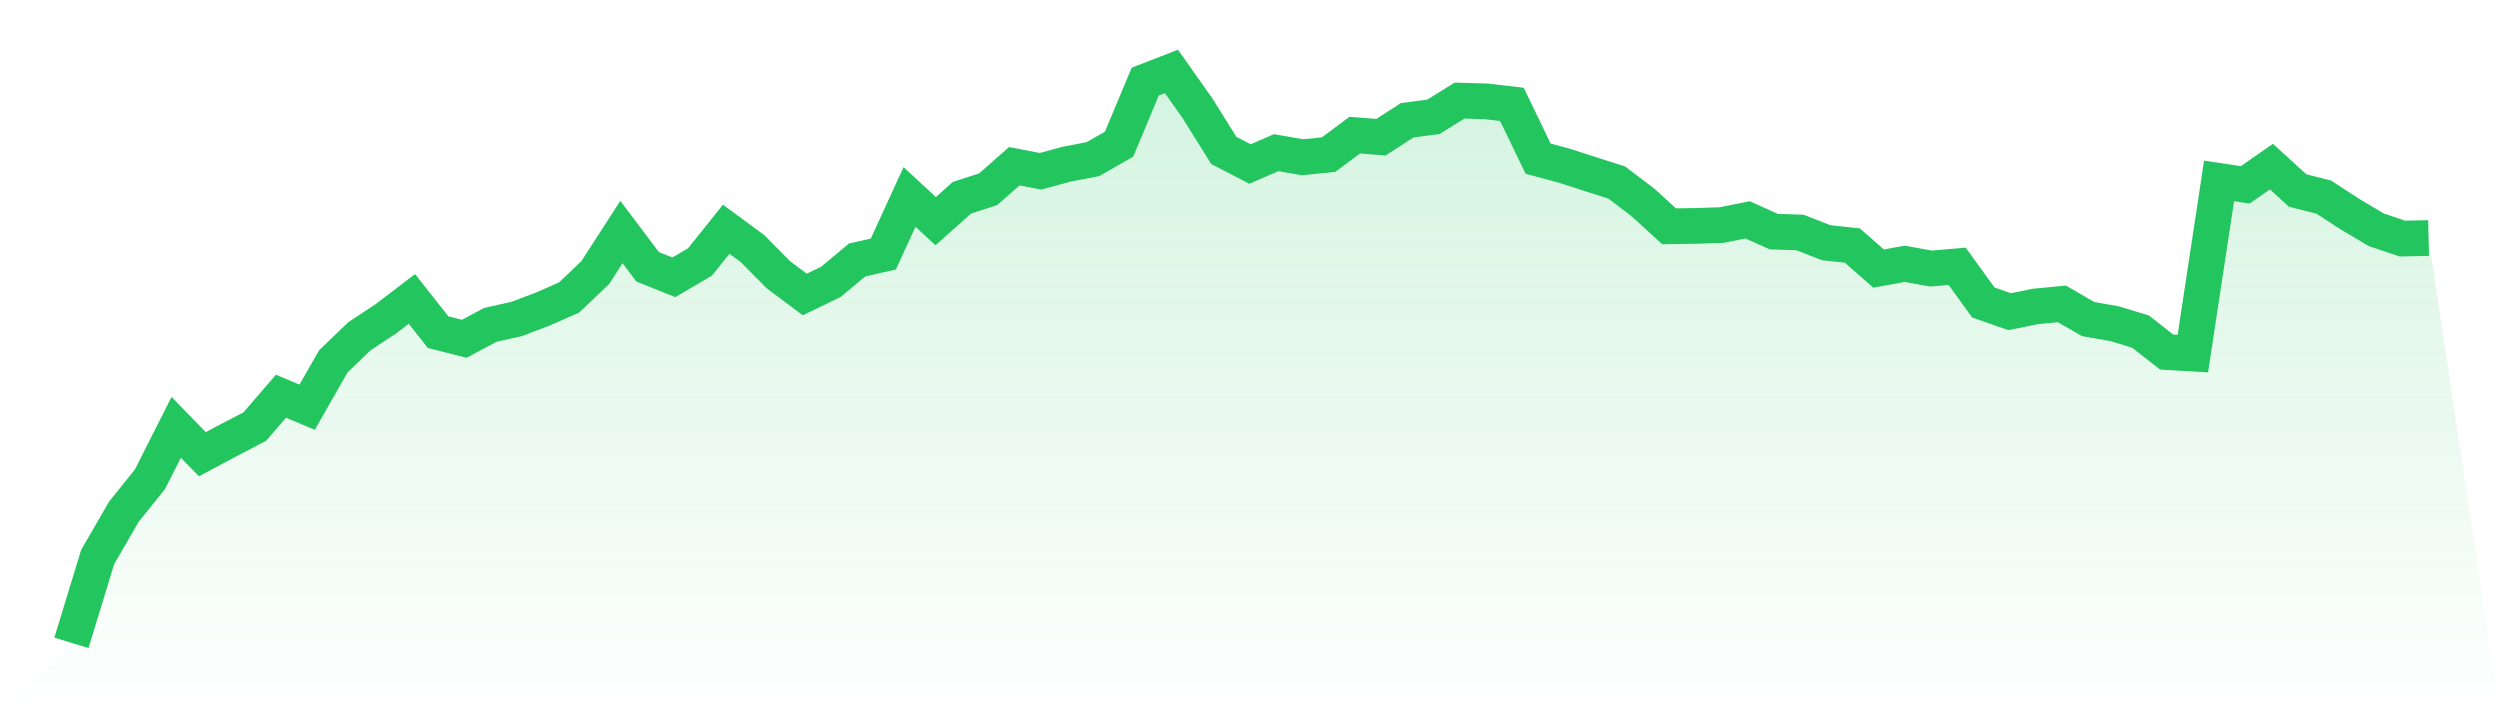
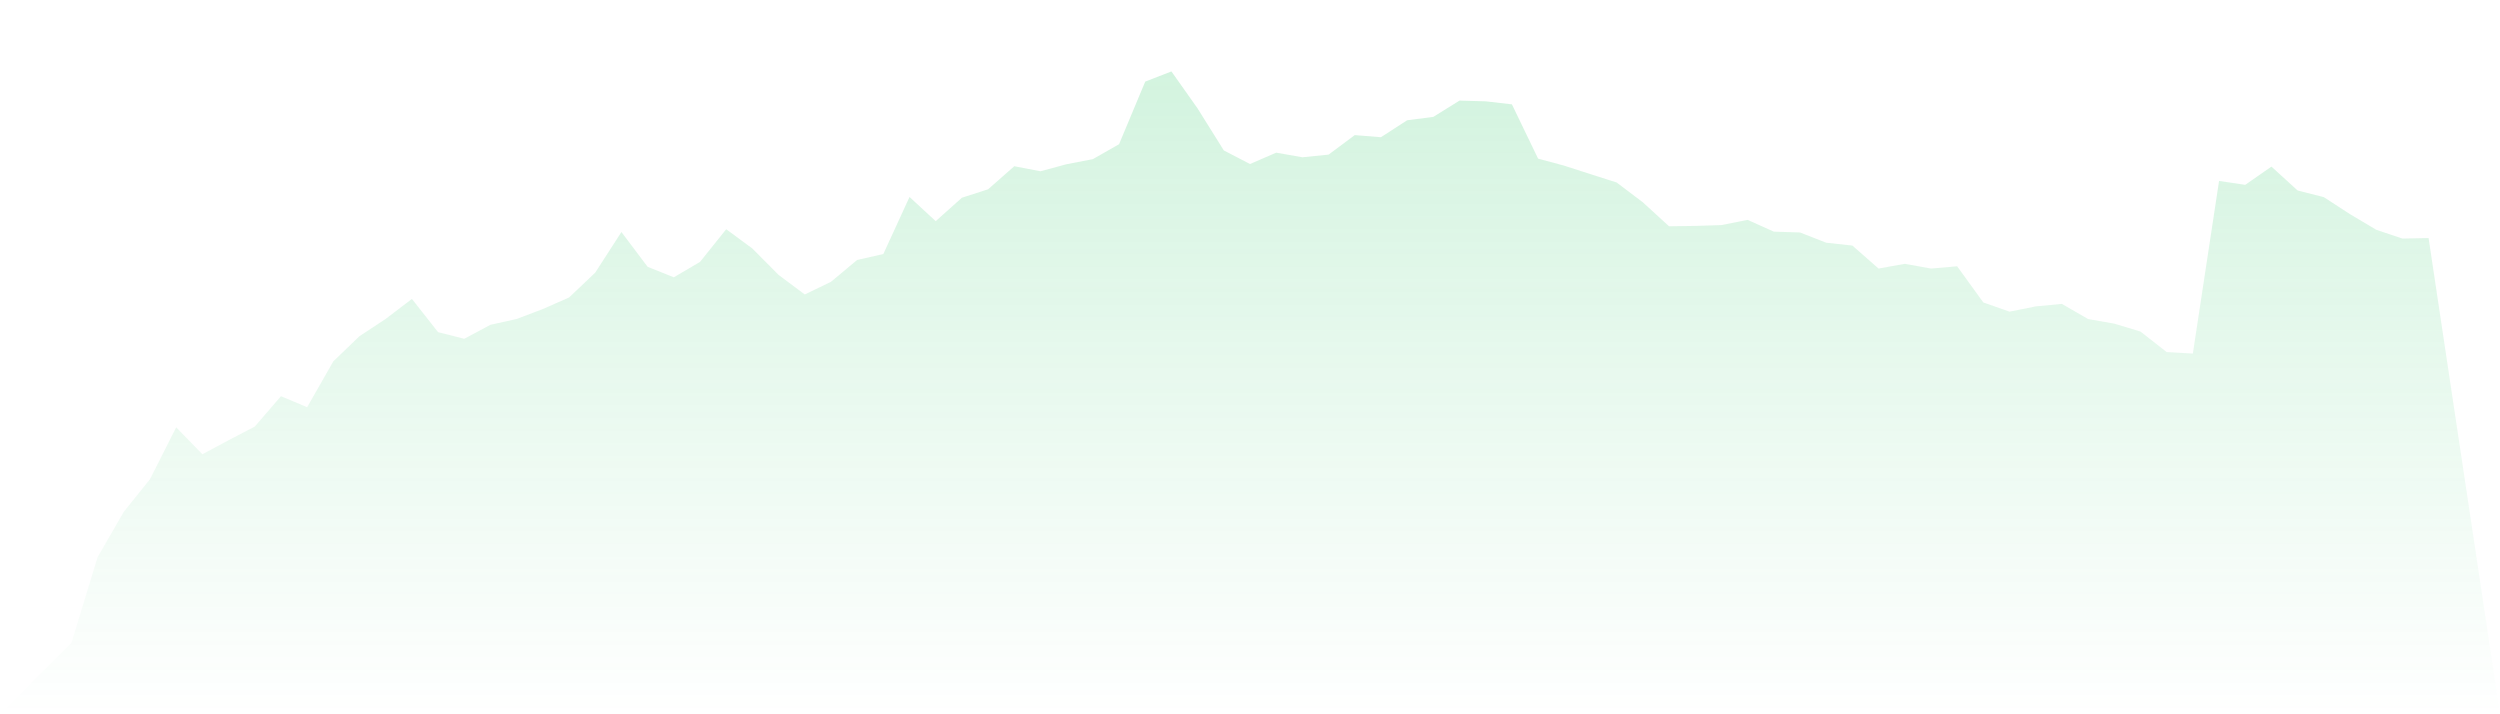
<svg xmlns="http://www.w3.org/2000/svg" viewBox="0 0 140 40">
  <defs>
    <linearGradient id="gradient" x1="0" x2="0" y1="0" y2="1">
      <stop offset="0%" stop-color="#22c55e" stop-opacity="0.2" />
      <stop offset="100%" stop-color="#22c55e" stop-opacity="0" />
    </linearGradient>
  </defs>
  <path d="M4,36 L4,36 L5.467,31.198 L6.933,28.661 L8.4,26.834 L9.867,23.931 L11.333,25.437 L12.8,24.653 L14.267,23.889 L15.733,22.188 L17.2,22.804 L18.667,20.234 L20.133,18.825 L21.6,17.858 L23.067,16.74 L24.533,18.601 L26,18.972 L27.467,18.188 L28.933,17.863 L30.4,17.306 L31.867,16.66 L33.333,15.267 L34.8,12.993 L36.267,14.942 L37.733,15.529 L39.2,14.668 L40.667,12.837 L42.133,13.917 L43.6,15.394 L45.067,16.491 L46.533,15.782 L48,14.558 L49.467,14.225 L50.933,11.03 L52.4,12.385 L53.867,11.073 L55.333,10.6 L56.8,9.309 L58.267,9.591 L59.733,9.195 L61.2,8.912 L62.667,8.076 L64.133,4.57 L65.6,4 L67.067,6.076 L68.533,8.423 L70,9.186 L71.467,8.549 L72.933,8.807 L74.4,8.659 L75.867,7.566 L77.333,7.684 L78.8,6.735 L80.267,6.545 L81.733,5.633 L83.2,5.675 L84.667,5.844 L86.133,8.883 L87.6,9.279 L89.067,9.752 L90.533,10.22 L92,11.33 L93.467,12.672 L94.933,12.651 L96.4,12.605 L97.867,12.313 L99.333,12.972 L100.8,13.018 L102.267,13.592 L103.733,13.752 L105.2,15.039 L106.667,14.774 L108.133,15.039 L109.6,14.913 L111.067,16.938 L112.533,17.453 L114,17.158 L115.467,17.019 L116.933,17.867 L118.4,18.124 L119.867,18.567 L121.333,19.715 L122.8,19.8 L124.267,10.132 L125.733,10.351 L127.2,9.33 L128.667,10.668 L130.133,11.039 L131.6,11.993 L133.067,12.866 L134.533,13.36 L136,13.33 L140,40 L0,40 z" fill="url(#gradient)" />
-   <path d="M4,36 L4,36 L5.467,31.198 L6.933,28.661 L8.4,26.834 L9.867,23.931 L11.333,25.437 L12.8,24.653 L14.267,23.889 L15.733,22.188 L17.2,22.804 L18.667,20.234 L20.133,18.825 L21.6,17.858 L23.067,16.74 L24.533,18.601 L26,18.972 L27.467,18.188 L28.933,17.863 L30.4,17.306 L31.867,16.66 L33.333,15.267 L34.8,12.993 L36.267,14.942 L37.733,15.529 L39.2,14.668 L40.667,12.837 L42.133,13.917 L43.6,15.394 L45.067,16.491 L46.533,15.782 L48,14.558 L49.467,14.225 L50.933,11.03 L52.4,12.385 L53.867,11.073 L55.333,10.6 L56.8,9.309 L58.267,9.591 L59.733,9.195 L61.2,8.912 L62.667,8.076 L64.133,4.57 L65.6,4 L67.067,6.076 L68.533,8.423 L70,9.186 L71.467,8.549 L72.933,8.807 L74.4,8.659 L75.867,7.566 L77.333,7.684 L78.8,6.735 L80.267,6.545 L81.733,5.633 L83.2,5.675 L84.667,5.844 L86.133,8.883 L87.6,9.279 L89.067,9.752 L90.533,10.22 L92,11.33 L93.467,12.672 L94.933,12.651 L96.4,12.605 L97.867,12.313 L99.333,12.972 L100.8,13.018 L102.267,13.592 L103.733,13.752 L105.2,15.039 L106.667,14.774 L108.133,15.039 L109.6,14.913 L111.067,16.938 L112.533,17.453 L114,17.158 L115.467,17.019 L116.933,17.867 L118.4,18.124 L119.867,18.567 L121.333,19.715 L122.8,19.8 L124.267,10.132 L125.733,10.351 L127.2,9.33 L128.667,10.668 L130.133,11.039 L131.6,11.993 L133.067,12.866 L134.533,13.36 L136,13.33" fill="none" stroke="#22c55e" stroke-width="2" />
</svg>